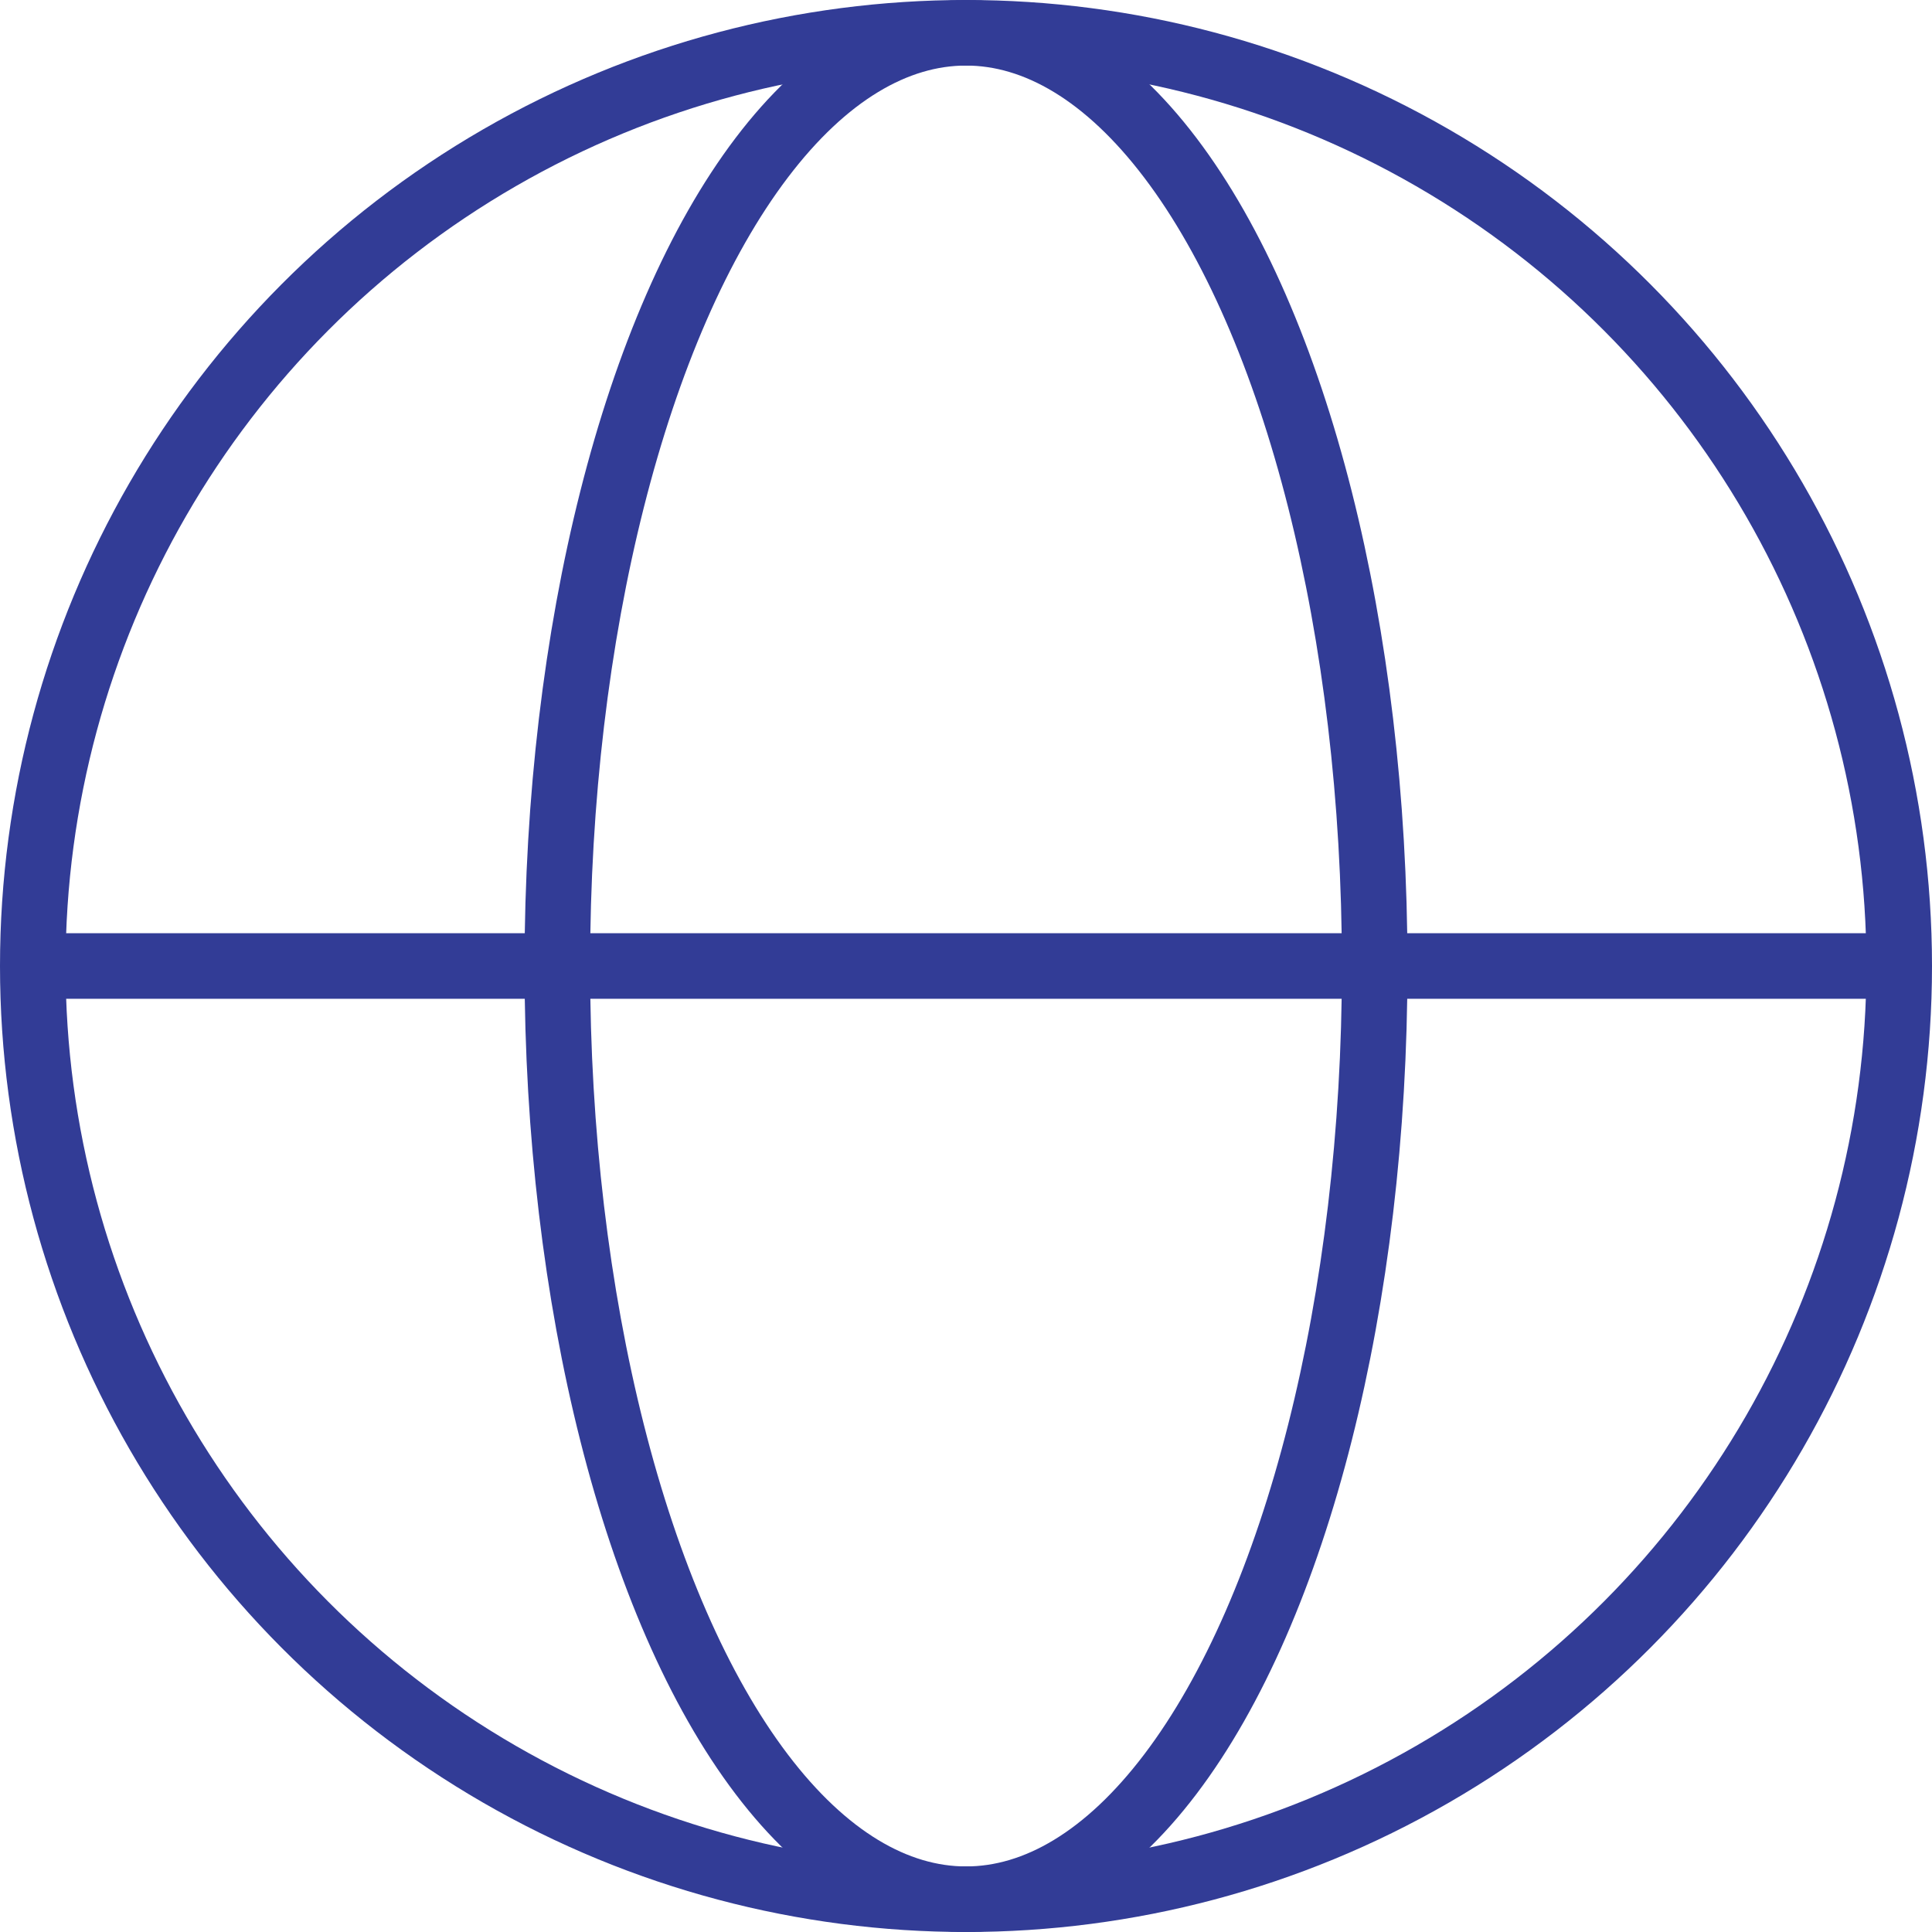
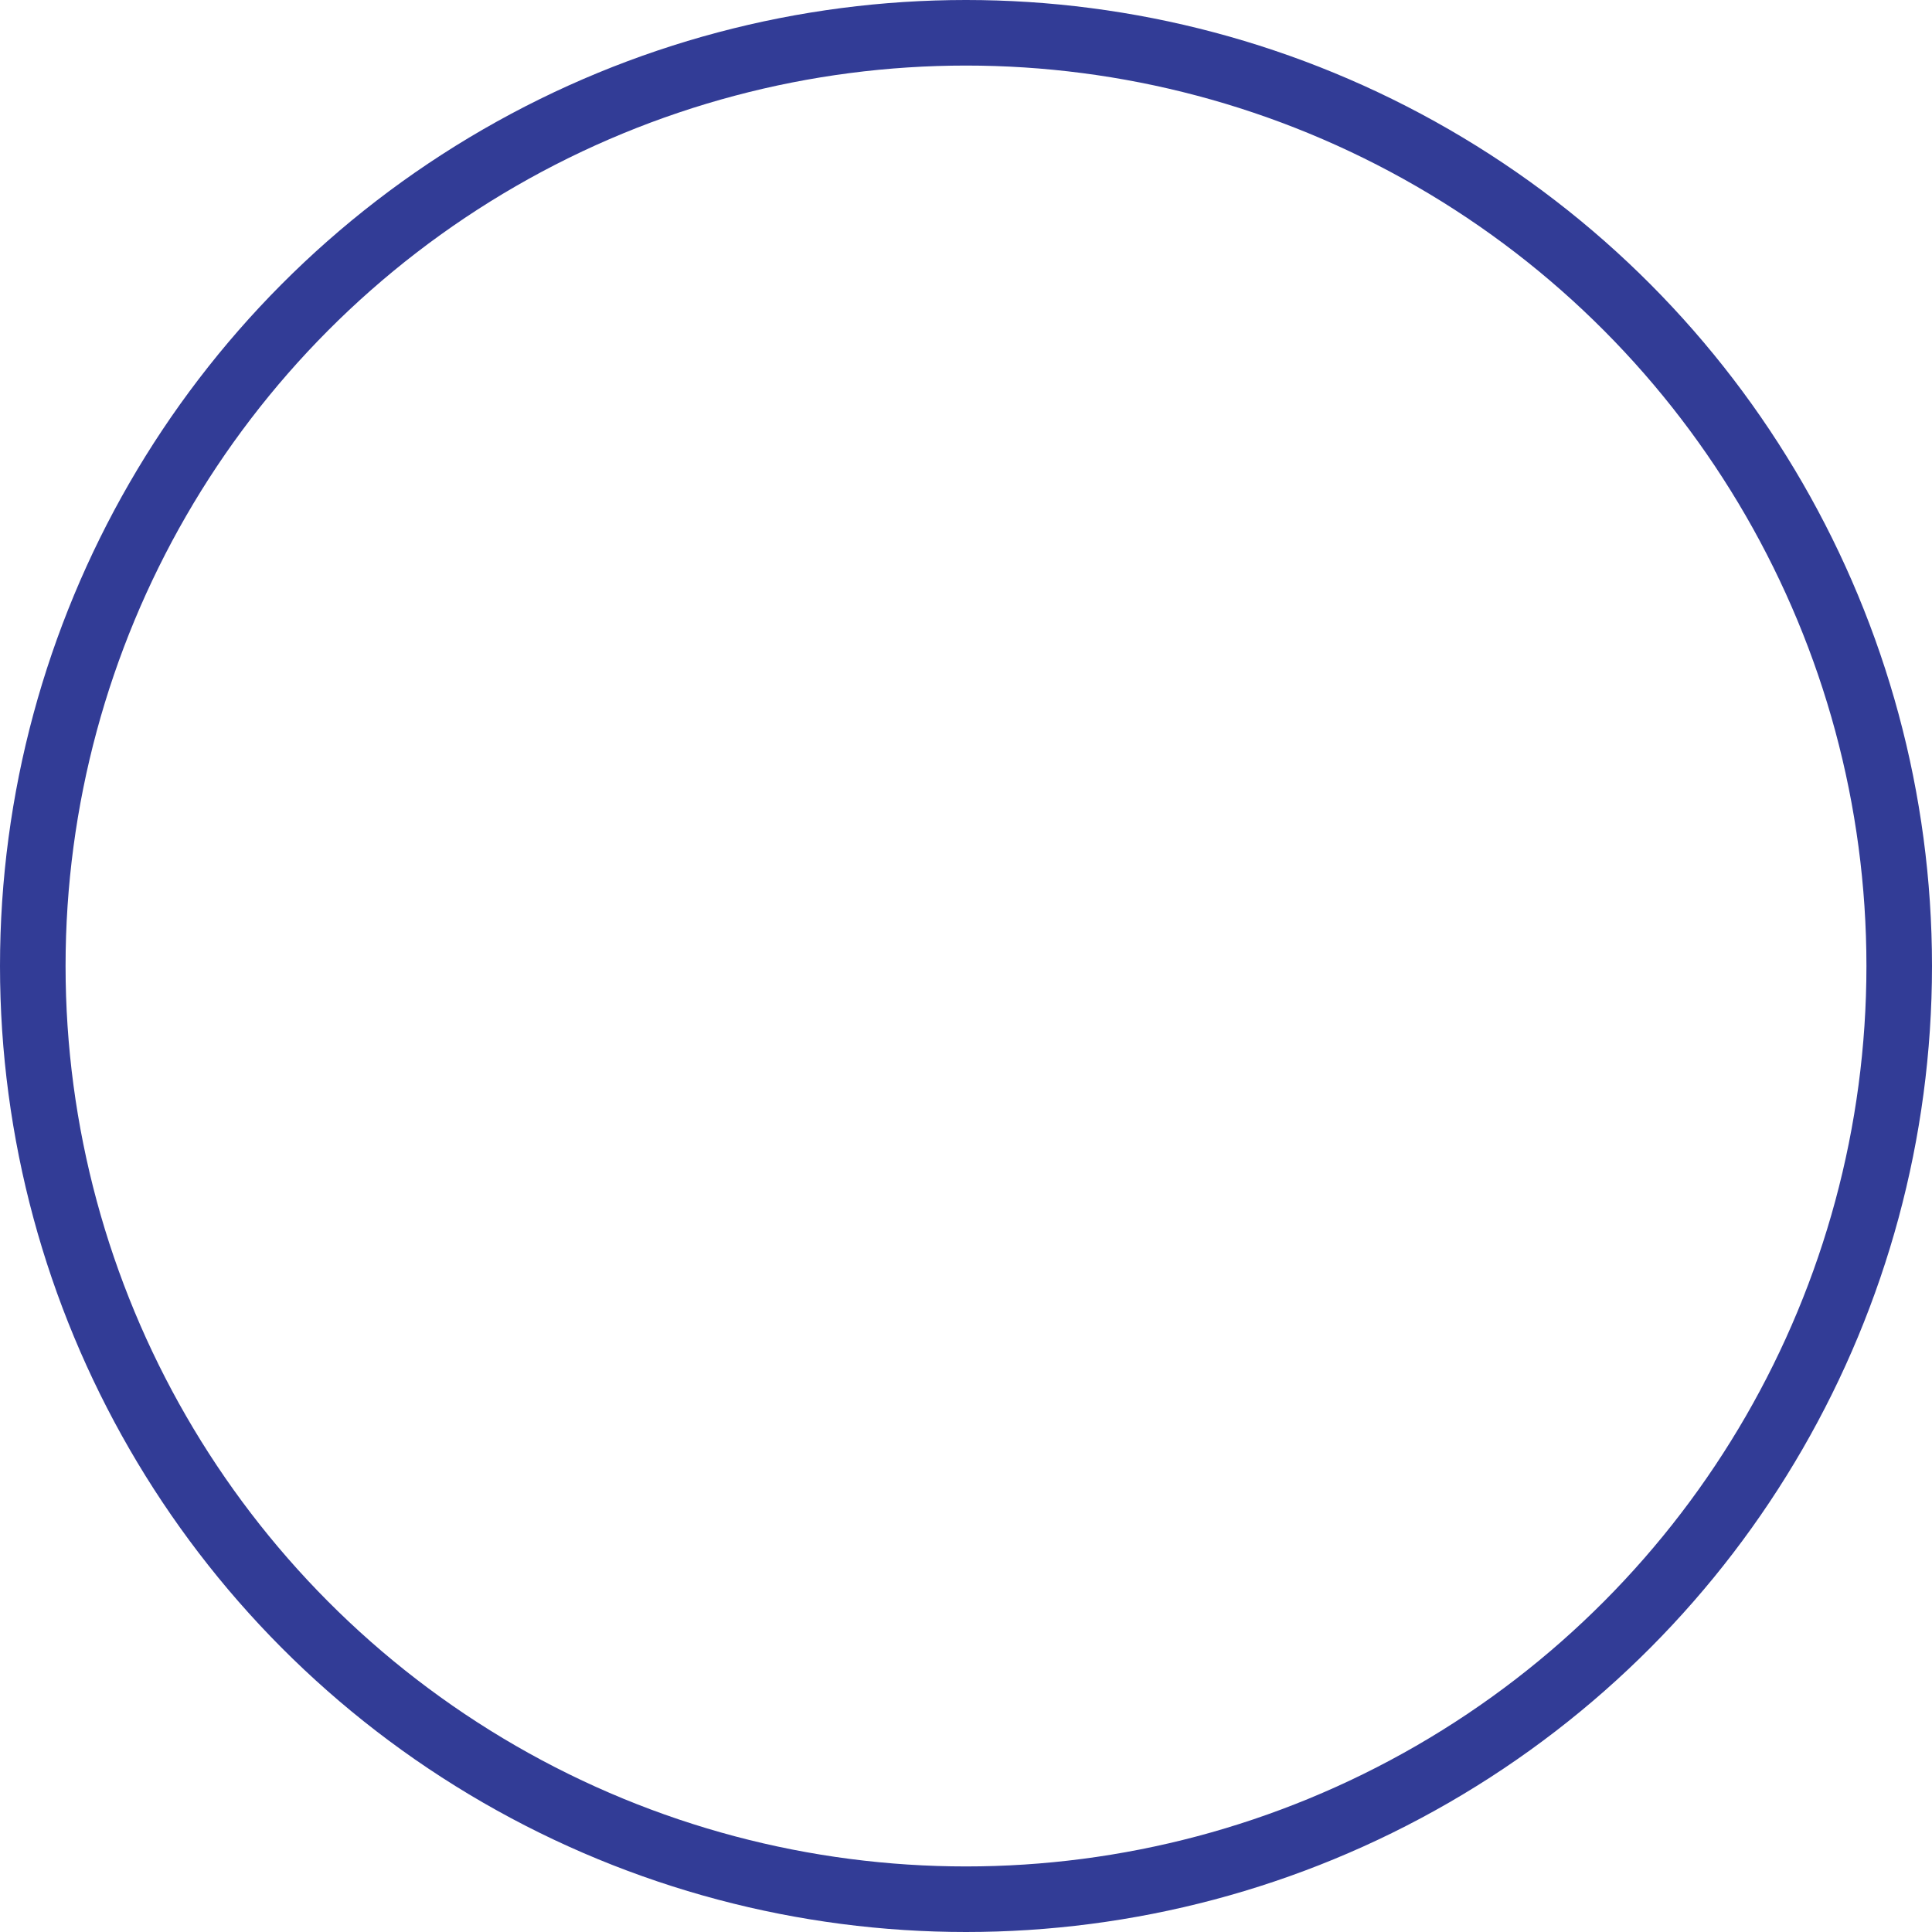
<svg xmlns="http://www.w3.org/2000/svg" viewBox="0 0 17.68 17.68">
  <defs>
    <style>.cls-1{fill:none;stroke:#323c96;stroke-miterlimit:10;stroke-width:0.6px;}</style>
  </defs>
  <g id="レイヤー_2" data-name="レイヤー 2">
    <g id="ヘッダー">
      <circle class="cls-1" cx="8.84" cy="8.84" r="8.54" />
-       <ellipse class="cls-1" cx="8.84" cy="8.84" rx="3.74" ry="8.54" />
-       <line class="cls-1" x1="0.47" y1="8.84" x2="17.47" y2="8.84" />
    </g>
  </g>
</svg>